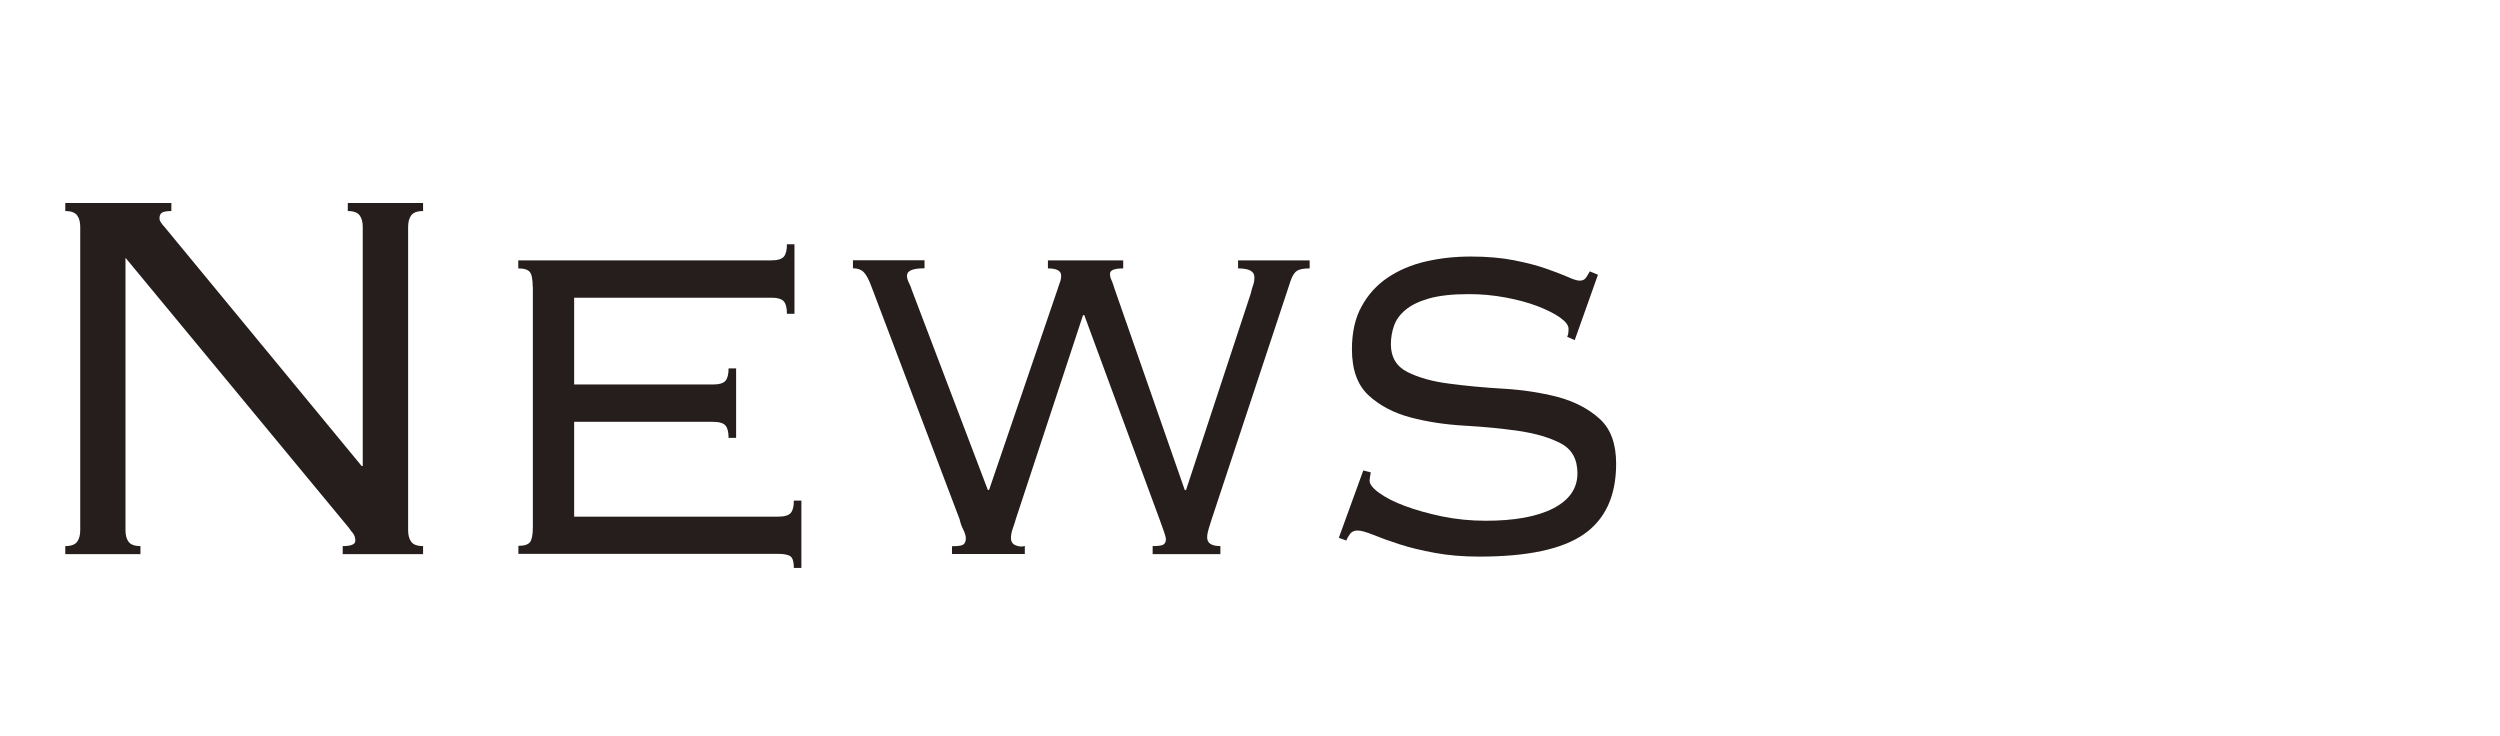
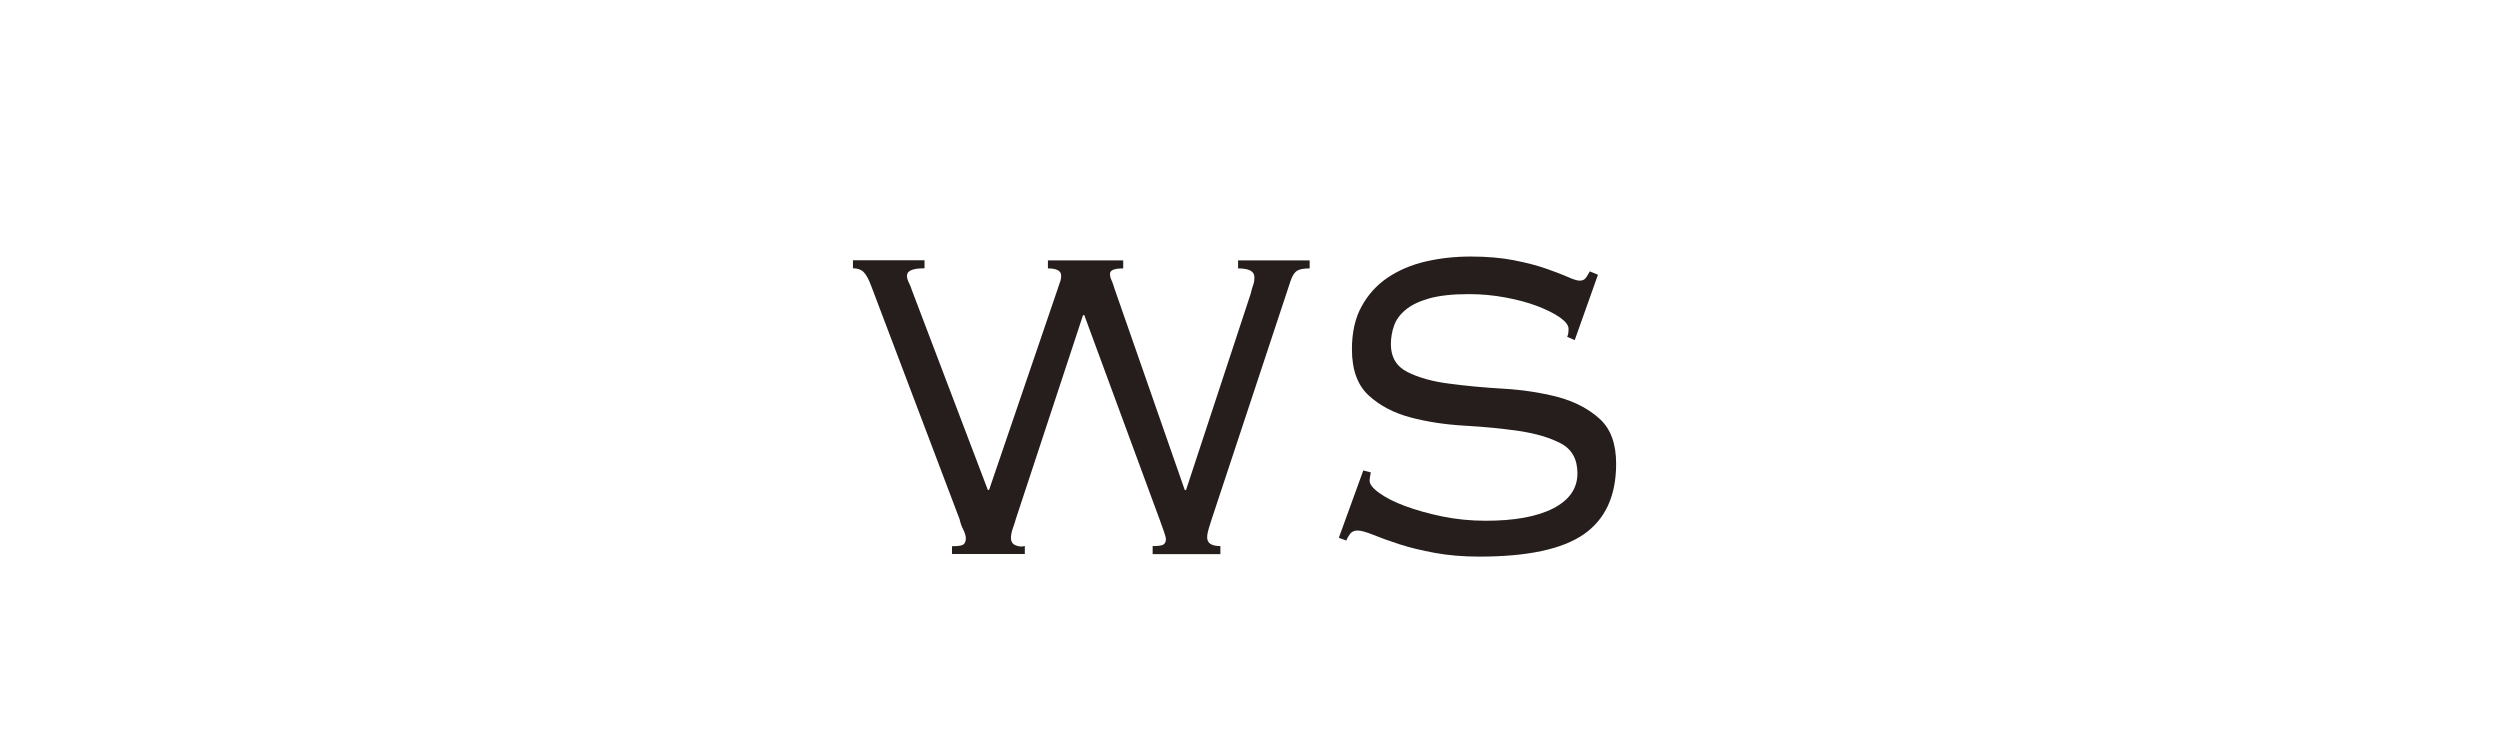
<svg xmlns="http://www.w3.org/2000/svg" viewBox="0 0 202.21 59.57">
  <defs>
    <style>.cls-1{fill:none;}.cls-2{fill:#251e1c;}</style>
  </defs>
  <g id="box">
    <rect class="cls-1" x="4.21" y="8.26" width="198" height="38" />
  </g>
  <g id="news">
    <g>
-       <path class="cls-2" d="M29.34,37.7V18.36c0-.4-.08-.71-.25-.94-.17-.23-.49-.35-.96-.35v-.65h6.09v.65c-.47,0-.79,.12-.96,.35-.17,.23-.25,.55-.25,.94v24.52c0,.4,.08,.71,.25,.94,.17,.23,.49,.35,.96,.35v.65h-6.5v-.65c.68,0,1.02-.14,1.02-.43,0-.25-.07-.46-.2-.62-.14-.16-.24-.3-.3-.4L10.15,20.85v22.03c0,.4,.08,.71,.25,.94,.17,.23,.49,.35,.96,.35v.65H5.28v-.65c.47,0,.79-.12,.96-.35,.17-.23,.25-.55,.25-.94V18.36c0-.4-.08-.71-.25-.94-.17-.23-.49-.35-.96-.35v-.65H13.86v.65c-.37,0-.63,.05-.76,.13-.13,.09-.2,.24-.2,.46,0,.11,.04,.23,.13,.35,.08,.13,.18,.24,.28,.35l15.94,19.33h.1Z" />
-       <path class="cls-2" d="M43.09,23.22c0-.61-.08-1.02-.23-1.21-.15-.2-.47-.3-.94-.3v-.65h20.46c.51,0,.85-.1,1.02-.3,.17-.2,.25-.53,.25-1h.61v5.62h-.61c0-.47-.08-.8-.25-1-.17-.2-.51-.3-1.02-.3h-15.94v7.02h11.22c.51,0,.85-.1,1.02-.3,.17-.2,.25-.53,.25-1h.61v5.62h-.61c0-.47-.08-.8-.25-1-.17-.2-.51-.3-1.02-.3h-11.22v7.67h16.5c.51,0,.85-.1,1.02-.3,.17-.2,.25-.53,.25-1h.61v5.45h-.61c0-.47-.08-.77-.25-.92-.17-.14-.51-.22-1.02-.22h-21.01v-.65c.47,0,.79-.1,.94-.3,.15-.2,.23-.6,.23-1.22V23.22Z" />
      <path class="cls-2" d="M77.01,44.18c.47,0,.78-.04,.91-.14,.13-.09,.2-.26,.2-.51,0-.18-.07-.41-.2-.68-.14-.27-.24-.55-.3-.84l-7.16-18.9c-.2-.54-.41-.91-.61-1.11-.2-.2-.49-.3-.86-.3v-.65h5.79v.65c-.95,0-1.42,.2-1.42,.59,0,.18,.05,.37,.15,.57,.1,.2,.19,.41,.25,.62l6.14,16.15h.1l5.53-16.2c.07-.22,.13-.41,.2-.59,.07-.18,.1-.36,.1-.54,0-.4-.36-.59-1.07-.59v-.65h6.09v.65c-.71,0-1.07,.14-1.07,.43,0,.18,.04,.36,.13,.54,.08,.18,.16,.4,.23,.65l5.69,16.31h.1l5.23-15.88c.07-.29,.13-.52,.2-.7,.07-.18,.1-.4,.1-.65,0-.47-.44-.7-1.32-.7v-.65h5.79v.65c-.47,0-.81,.06-1.02,.19-.2,.13-.37,.39-.51,.78l-6.4,19.33c-.07,.22-.14,.46-.23,.73-.08,.27-.13,.51-.13,.73,0,.47,.36,.7,1.07,.7v.65h-5.48v-.65c.47,0,.77-.04,.89-.14,.12-.09,.18-.22,.18-.4,0-.14-.06-.38-.18-.7-.12-.32-.23-.63-.33-.92l-6.09-16.52h-.1l-5.43,16.47c-.07,.25-.15,.51-.25,.78s-.15,.53-.15,.78c0,.29,.13,.49,.38,.59s.5,.13,.74,.05v.65h-5.89v-.65Z" />
      <path class="cls-2" d="M110.88,38.18c-.07,.36-.1,.59-.1,.7,0,.29,.26,.62,.79,1s1.22,.73,2.08,1.05c.86,.32,1.86,.6,2.99,.84,1.13,.23,2.31,.35,3.53,.35,2.33,0,4.15-.33,5.46-1,1.3-.67,1.96-1.61,1.96-2.83,0-1.15-.45-1.96-1.35-2.43-.9-.47-2.02-.8-3.38-1-1.35-.2-2.82-.34-4.39-.43-1.57-.09-3.04-.31-4.39-.67-1.35-.36-2.48-.95-3.38-1.78-.9-.83-1.35-2.07-1.35-3.73,0-1.37,.26-2.53,.79-3.48,.52-.95,1.23-1.73,2.11-2.32,.88-.59,1.9-1.03,3.07-1.3,1.17-.27,2.38-.4,3.63-.4,1.32,0,2.49,.1,3.5,.3,1.01,.2,1.89,.42,2.61,.68,.73,.25,1.31,.48,1.75,.67,.44,.2,.76,.3,.96,.3,.17,0,.3-.04,.41-.13,.1-.09,.24-.3,.41-.62l.66,.27-1.88,5.29-.61-.27c.03-.07,.06-.15,.08-.24,.02-.09,.03-.22,.03-.4,0-.29-.23-.59-.69-.92-.46-.32-1.07-.63-1.83-.92-.76-.29-1.62-.52-2.59-.7-.96-.18-1.95-.27-2.97-.27-1.32,0-2.39,.12-3.2,.35-.81,.23-1.45,.54-1.9,.92-.46,.38-.77,.81-.94,1.3-.17,.49-.25,.98-.25,1.49,0,1.04,.45,1.79,1.34,2.24,.9,.45,2.02,.77,3.38,.94,1.35,.18,2.82,.32,4.39,.41,1.57,.09,3.04,.32,4.39,.67,1.35,.36,2.48,.95,3.38,1.76,.9,.81,1.34,2.02,1.34,3.64,0,2.59-.87,4.49-2.61,5.7-1.74,1.21-4.56,1.81-8.45,1.81-1.32,0-2.52-.1-3.6-.3-1.08-.2-2.04-.43-2.87-.7-.83-.27-1.53-.52-2.11-.76-.58-.23-1-.35-1.27-.35s-.47,.09-.61,.27c-.13,.18-.24,.36-.3,.54l-.61-.22,1.98-5.45,.61,.16Z" />
    </g>
  </g>
</svg>